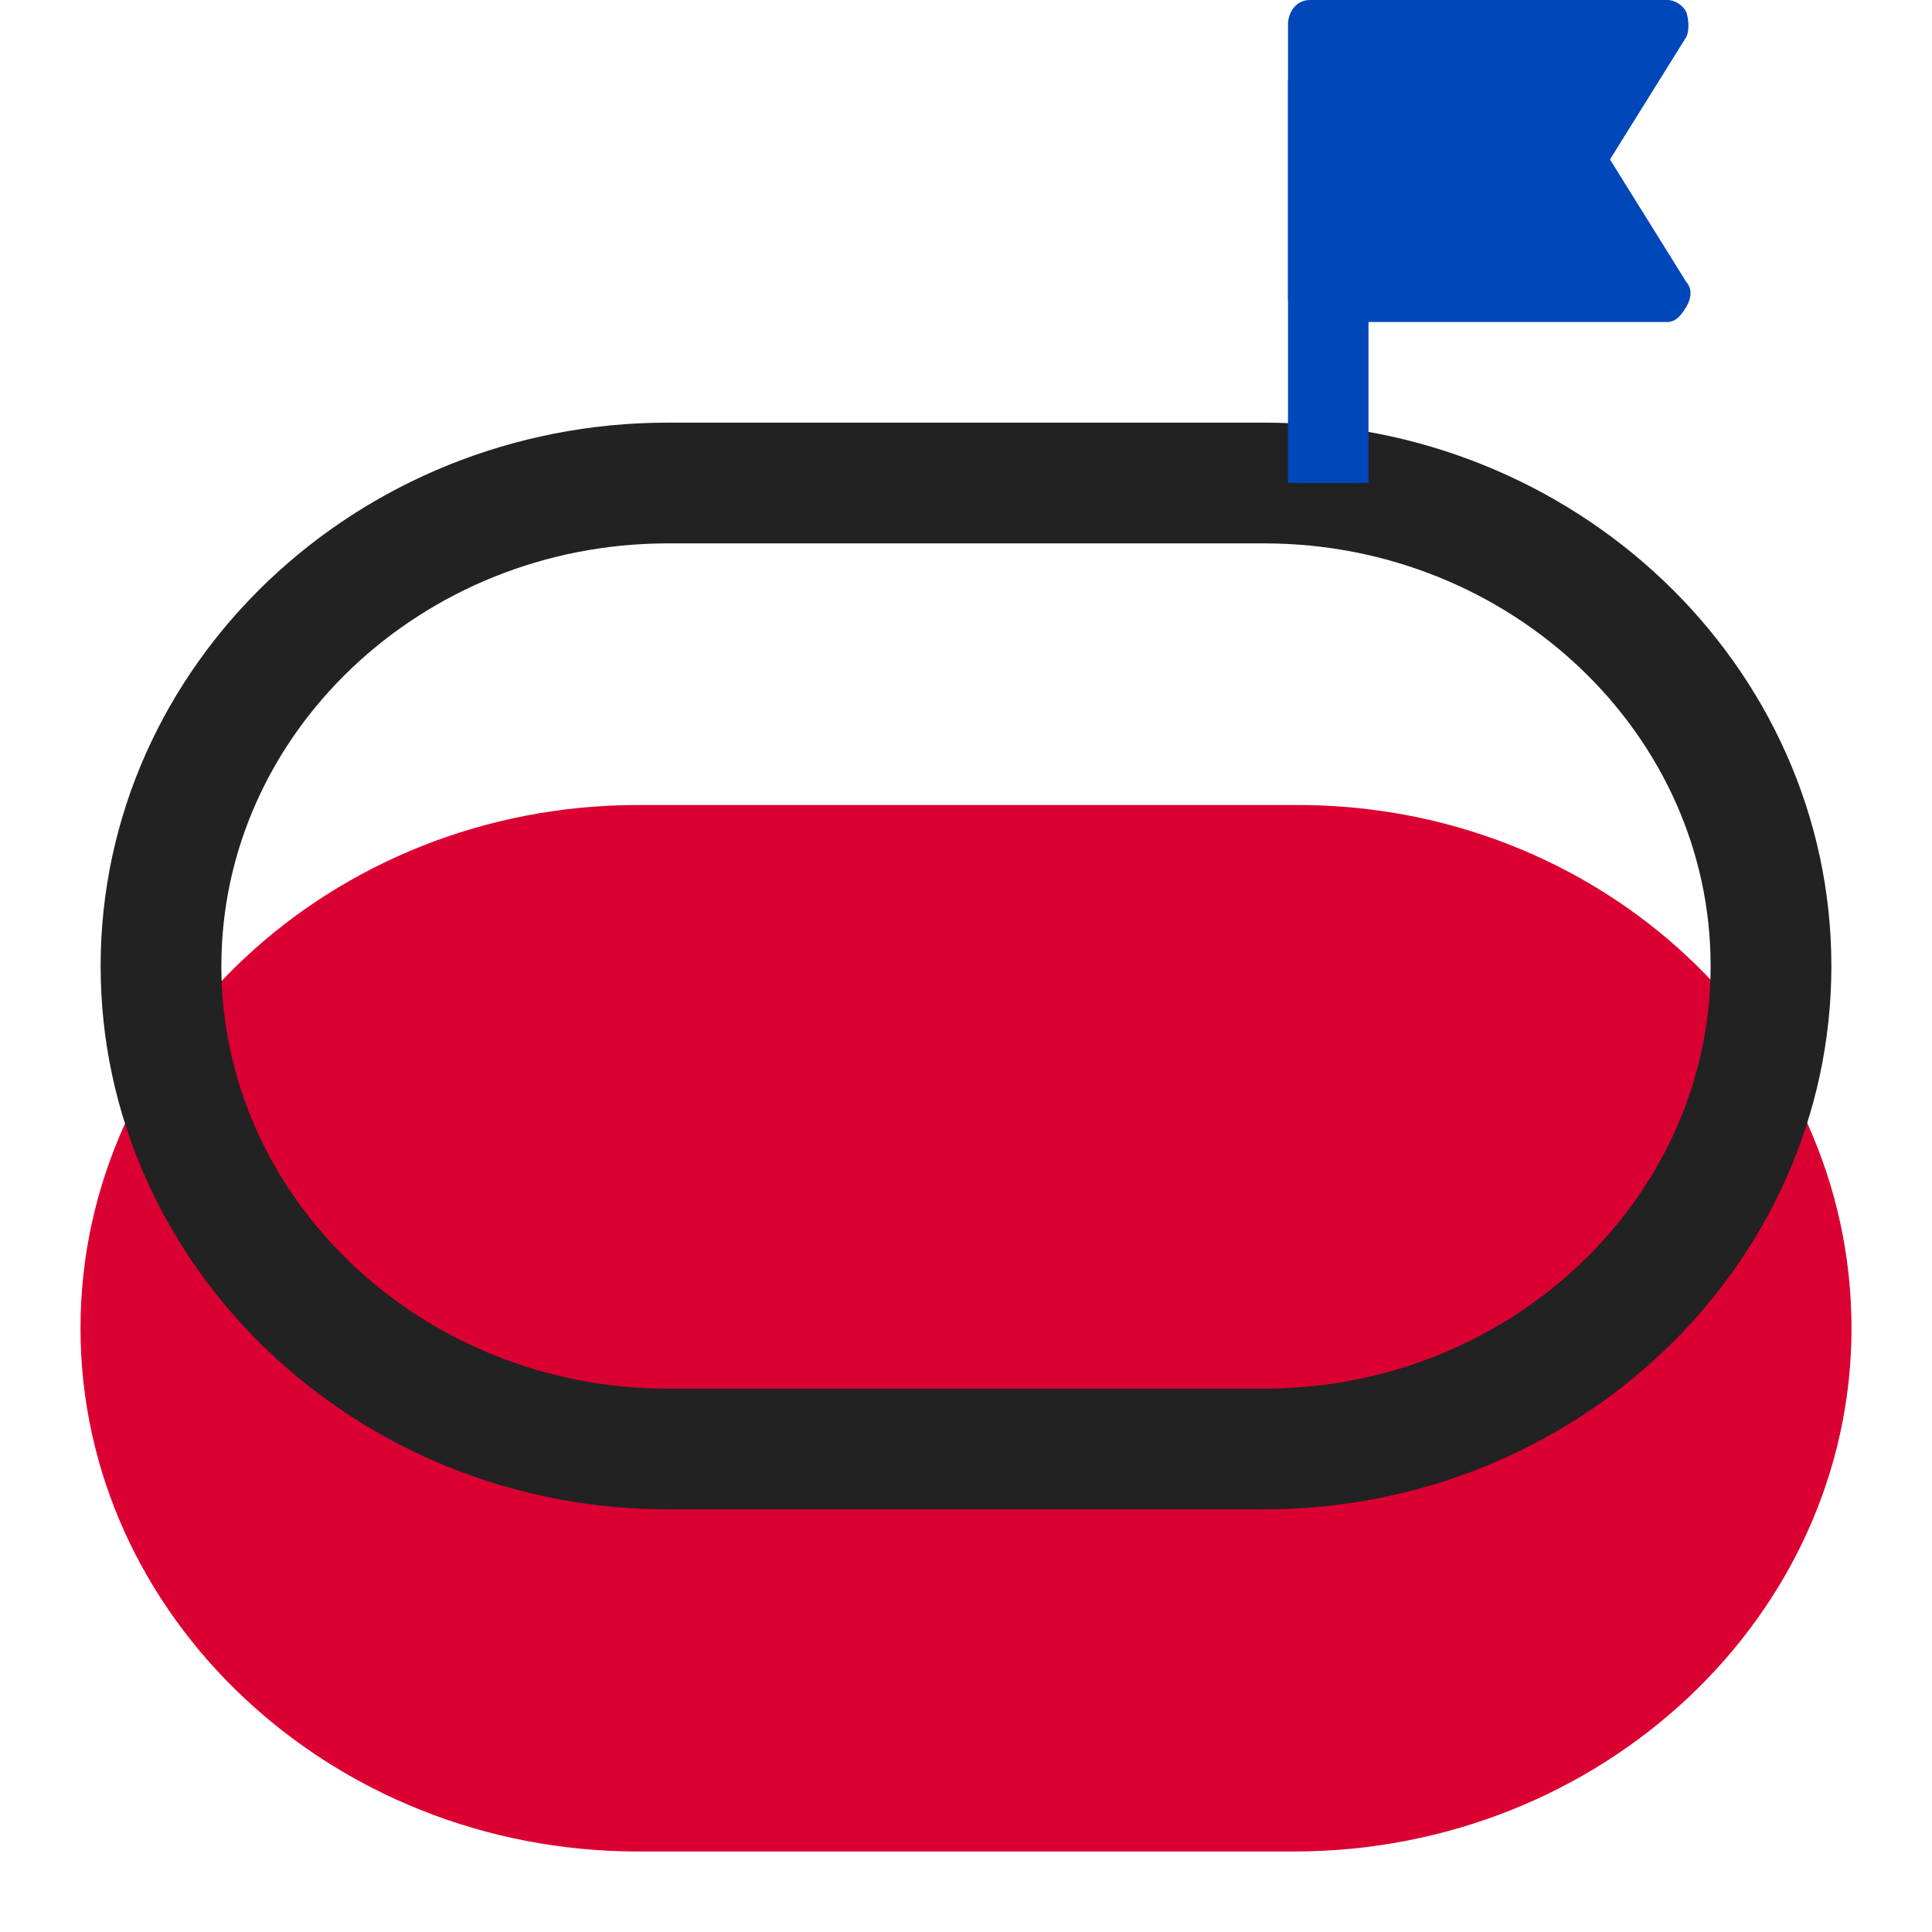
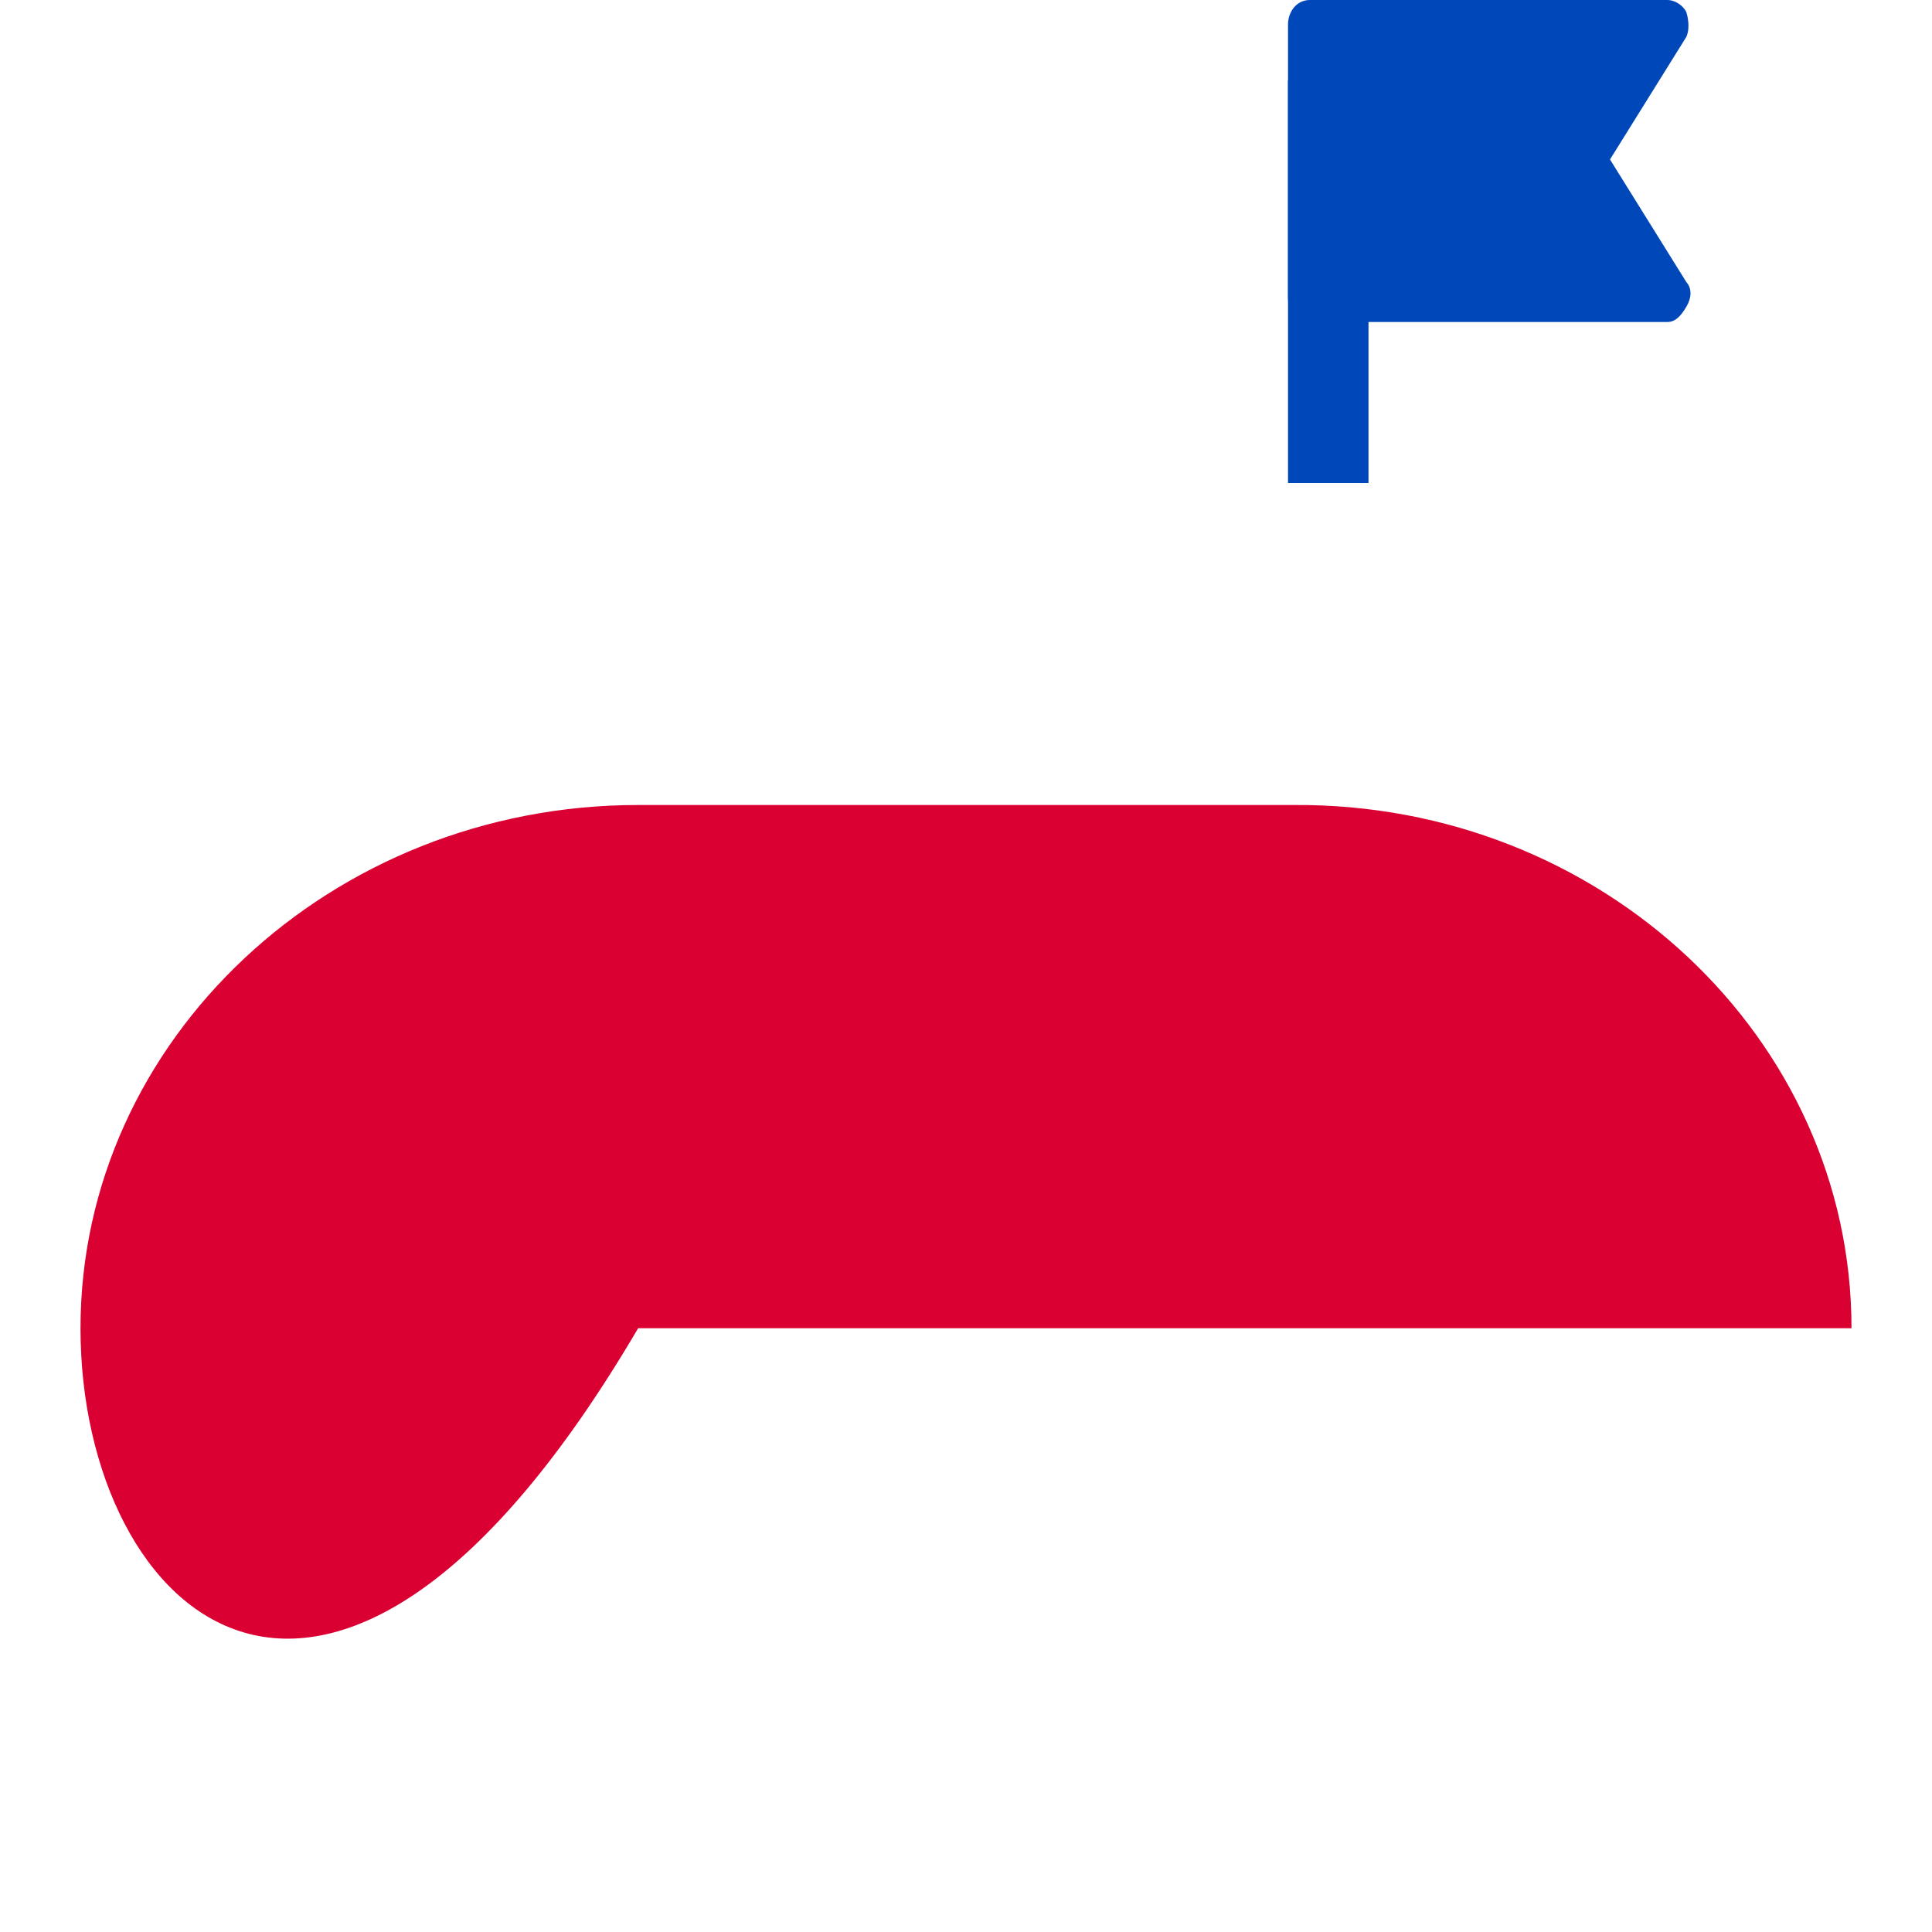
<svg xmlns="http://www.w3.org/2000/svg" width="24" height="24" viewBox="0 0 24 24" fill="none">
-   <path d="M23 16.5C23 20.08 19.888 23 16.073 23H7.927C4.112 23 1 20.08 1 16.5C1 12.92 4.112 10 7.927 10H16.073C19.888 9.975 23 12.895 23 16.5Z" fill="#DB0032" />
-   <path d="M22 12C22 15.305 19.171 18 15.702 18H8.298C4.829 18 2 15.305 2 12C2 8.695 4.829 6 8.298 6H15.702C19.171 6 22 8.695 22 12Z" stroke="#222222" stroke-width="1.5" stroke-miterlimit="10" stroke-linecap="round" stroke-linejoin="bevel" />
+   <path d="M23 16.5H7.927C4.112 23 1 20.08 1 16.5C1 12.92 4.112 10 7.927 10H16.073C19.888 9.975 23 12.895 23 16.5Z" fill="#DB0032" />
  <path d="M20.712 4H16.271C16.136 4 16 3.886 16 3.695V3.537V0.333V0.305C16 0.152 16.102 0 16.271 0H20.712C20.814 0 20.915 0.076 20.949 0.152C20.983 0.267 20.983 0.381 20.949 0.457L20 1.981L20.949 3.505C21.017 3.581 21.017 3.695 20.949 3.81C20.881 3.924 20.814 4 20.712 4Z" fill="#0047BA" />
  <line x1="16.5" y1="1" x2="16.5" y2="6" stroke="#0047BA" />
</svg>